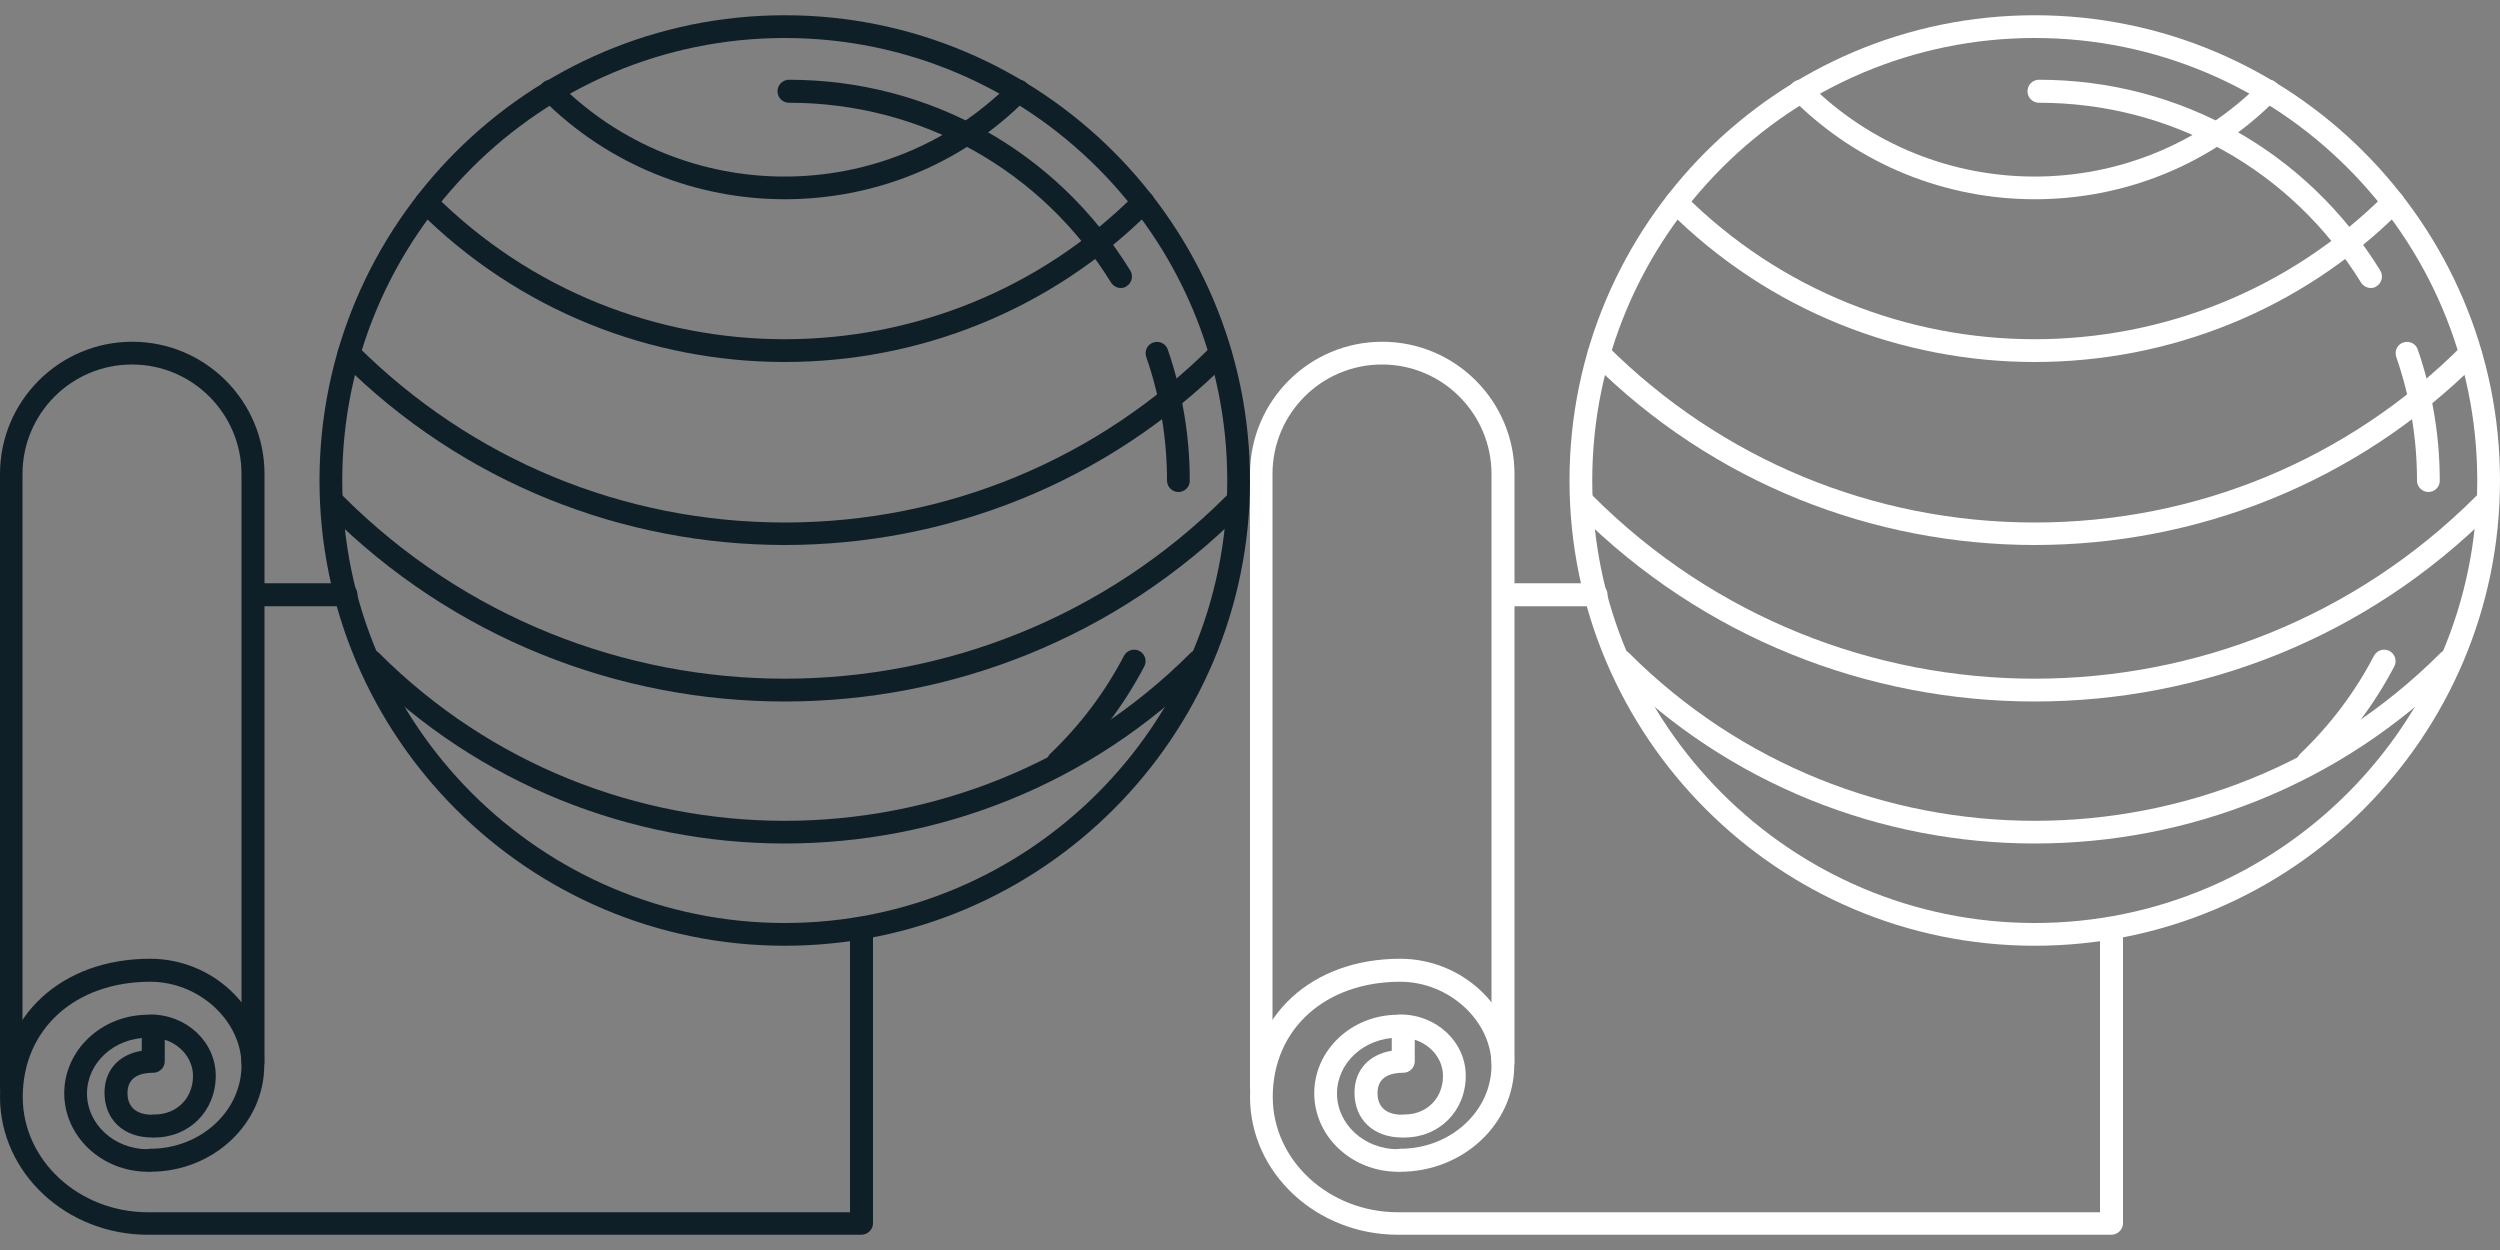
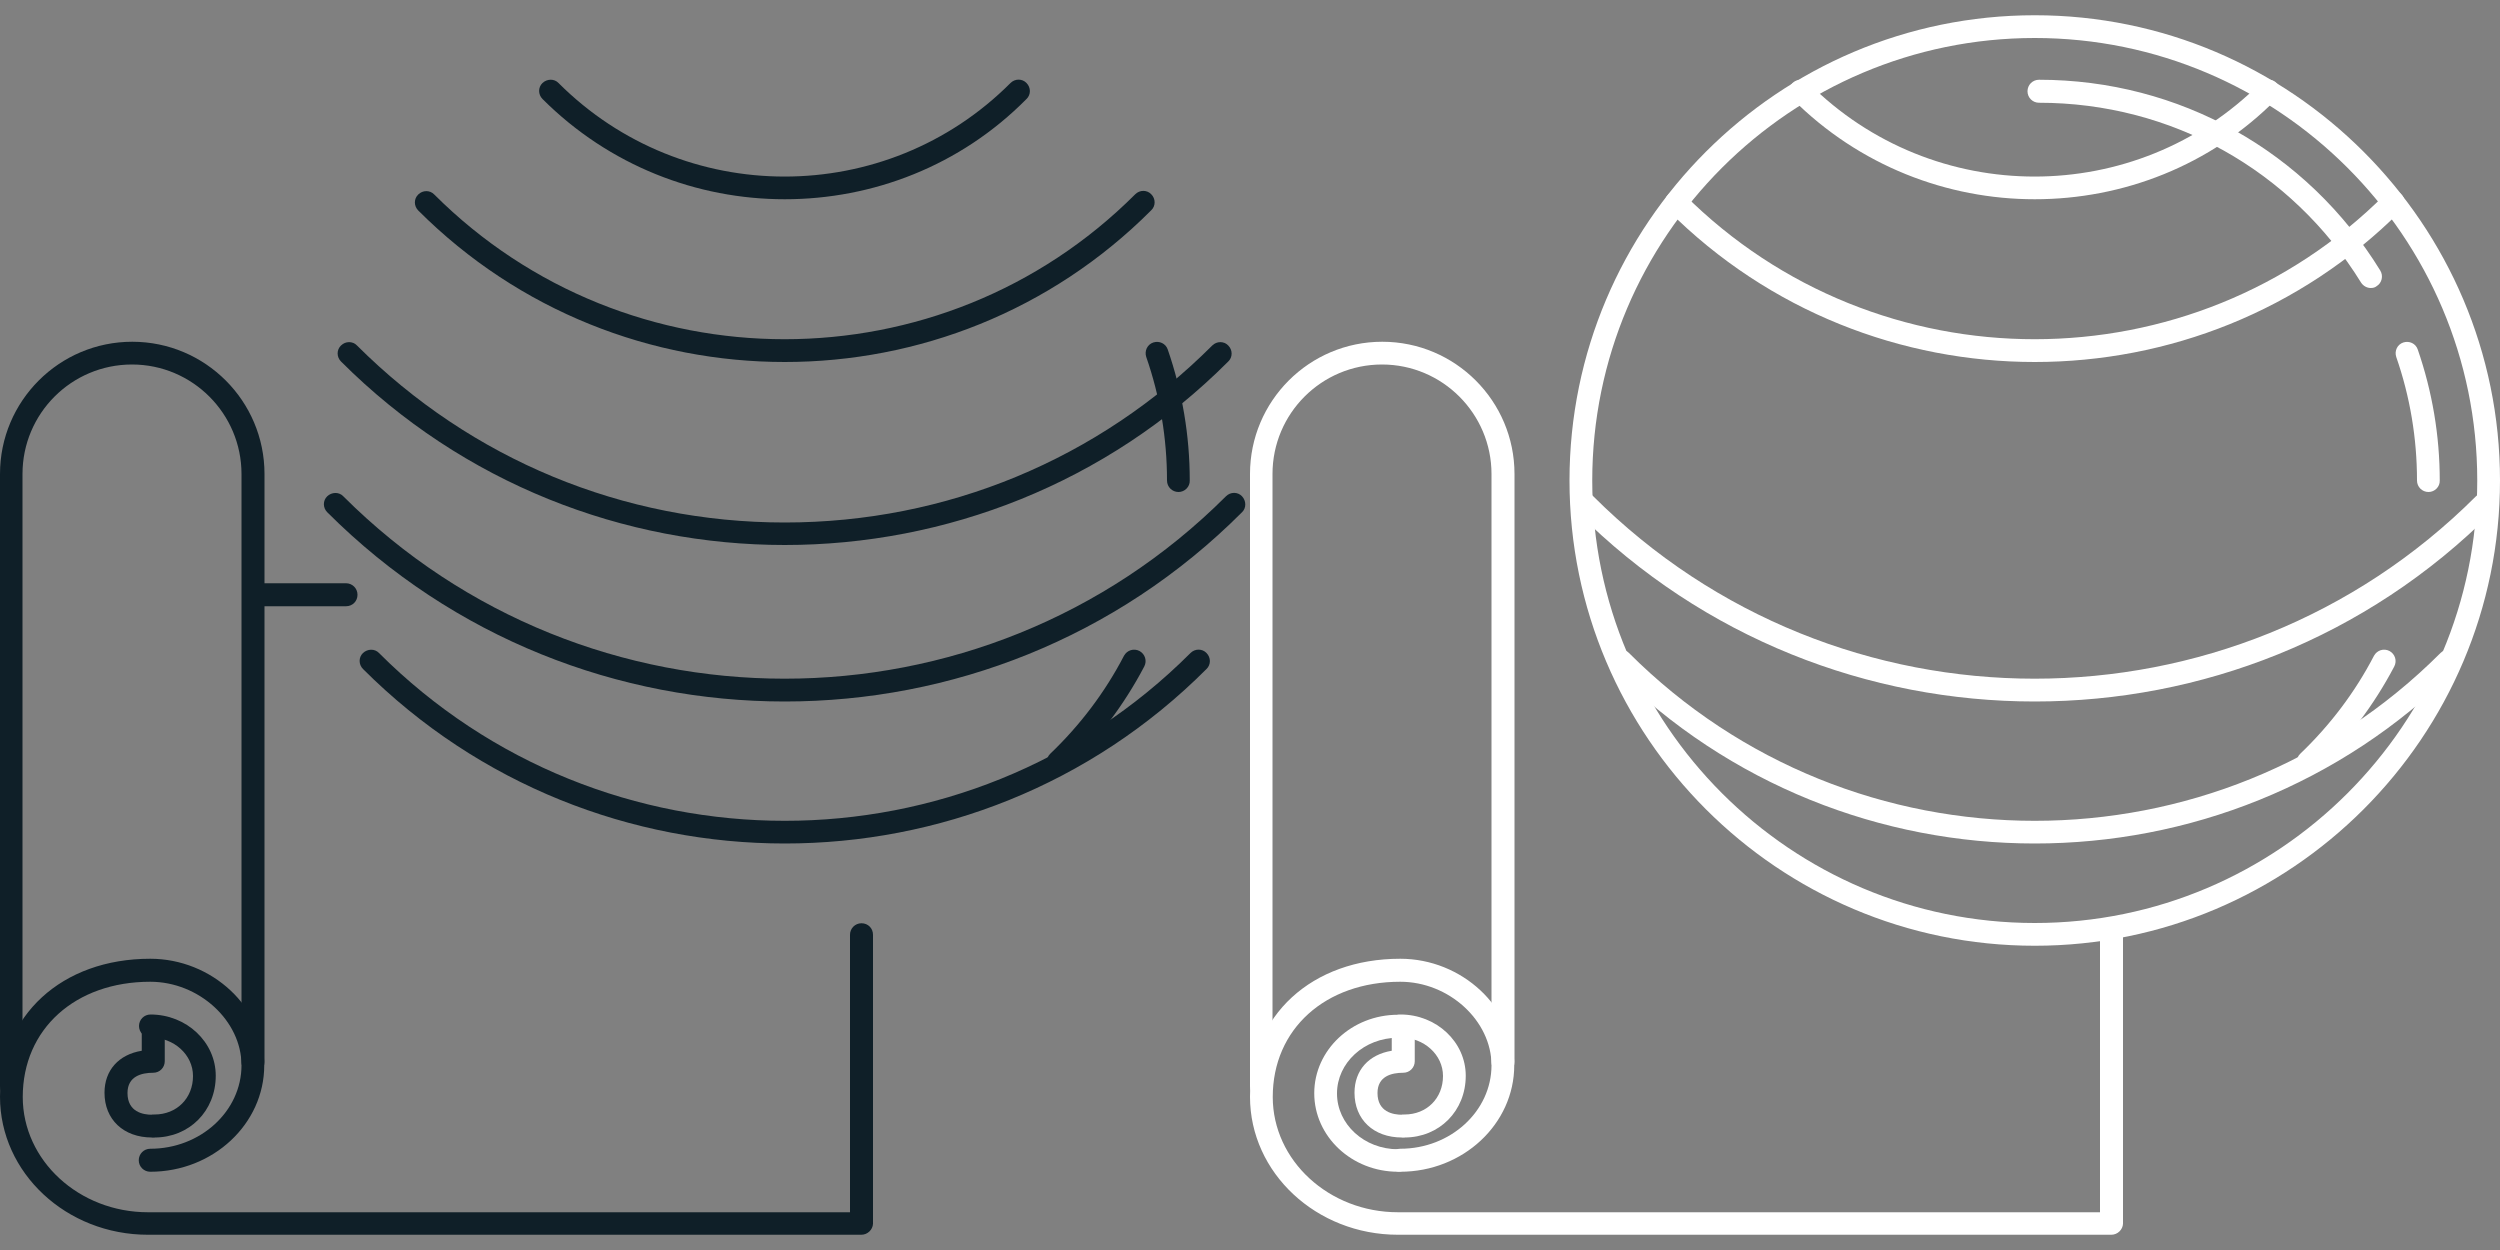
<svg xmlns="http://www.w3.org/2000/svg" xmlns:xlink="http://www.w3.org/1999/xlink" version="1.1" id="pictogrammes" x="0px" y="0px" viewBox="0 0 1000 500" style="enable-background:new 0 0 1000 500;" xml:space="preserve">
  <rect x="0" y="0" width="1000" height="500" fill="#808080" stroke="none" />
  <style type="text/css">
	.st0{fill:#0F1F28;}
	.st1{fill:#FFFFFF;}
</style>
  <symbol id="black" viewBox="-250 -243.9 500 487.8">
    <g>
      <g>
        <path class="st0" d="M-189.2-205c-11.4,0-19,7.2-19,17.9c0,9,5.7,15.3,14.9,16.8v7.1c0,2.5,2,4.6,4.6,4.6c2.5,0,4.6-2,4.6-4.6     v-11.3c0-2.5-2-4.6-4.6-4.6c-4.7,0-10.3-1.4-10.3-8.1c0-7.6,6.2-8.7,9.9-8.7c2.5,0,4.6-2,4.6-4.6     C-184.6-202.9-186.7-205-189.2-205z" />
-         <path class="st0" d="M-190.8-218.7c-18.5,0-33.5,14.1-33.5,31.4s15,31.4,33.5,31.4c2.5,0,4.6-2,4.6-4.6c0-2.5-2-4.6-4.6-4.6     c-13.5,0-24.4-10-24.4-22.3c0-12.3,10.9-22.3,24.4-22.3c2.5,0,4.6-2,4.6-4.6C-186.2-216.6-188.3-218.7-190.8-218.7z" />
        <path class="st0" d="M-188.2-205c-2.5,0-4.6,2-4.6,4.6c0,2.5,2,4.6,4.6,4.6c8.9,0,15.4,6.5,15.4,15.4c0,8.5-7.6,15.4-17,15.4     c-2.5,0-4.6,2-4.6,4.6c0,2.5,2,4.6,4.6,4.6c14.4,0,26.1-11,26.1-24.5C-163.7-194.4-174.3-205-188.2-205z" />
        <path class="st0" d="M94.5-243.9h-285.3c-32.7,0-59.2,24.8-59.2,55.2c0,32.5,24.7,55.2,60.1,55.2c24.7,0,45.6-19.5,45.6-42.6     c0-23.5-20.5-42.6-45.6-42.6c-2.5,0-4.6,2-4.6,4.6c0,2.5,2,4.6,4.6,4.6c20.1,0,36.5,15,36.5,33.4c0,17.8-17,33.4-36.5,33.4     c-30,0-51-18.9-51-46.1c0-25.4,22.5-46.1,50.1-46.1H90v111c0,2.5,2,4.6,4.6,4.6s4.6-2,4.6-4.6v-115.6     C99.1-241.8,97.1-243.9,94.5-243.9z" />
        <path class="st0" d="M-111.6,7.5H-148c-2.5,0-4.6,2-4.6,4.6s2,4.6,4.6,4.6h36.4c2.5,0,4.6-2,4.6-4.6S-109,7.5-111.6,7.5z" />
      </g>
      <path class="st0" d="M-245.4-189.1c-2.5,0-4.6,2-4.6,4.6V60.4c0,29.2,23.7,52.9,52.9,52.9s52.9-23.7,52.9-52.9v-235.2    c0-2.5-2-4.6-4.6-4.6c-2.5,0-4.6,2-4.6,4.6V60.4c0,24.1-19.6,43.8-43.8,43.8s-43.8-19.6-43.8-43.8v-244.9    C-240.9-187.1-242.9-189.1-245.4-189.1z" />
    </g>
    <g>
      <path class="st0" d="M63.9,170.3c-35.1,0-70.2,13.4-96.9,40.1c-1.8,1.8-1.8,4.7,0,6.4s4.7,1.8,6.4,0c49.9-49.9,131-49.9,180.8,0    c1.8,1.8,4.7,1.8,6.4,0c1.8-1.8,1.8-4.7,0-6.4C134.1,183.6,99,170.3,63.9,170.3z" />
    </g>
    <g>
      <path class="st0" d="M63.9,105.2c-53.1,0-106.2,20.2-146.6,60.6c-1.8,1.8-1.8,4.7,0,6.4c1.8,1.8,4.7,1.8,6.4,0    C1,95,126.8,95,204.1,172.3c1.8,1.8,4.7,1.8,6.4,0c1.8-1.8,1.8-4.7,0-6.4C170.1,125.4,117,105.2,63.9,105.2z" />
    </g>
    <g>
      <path class="st0" d="M63.9,32c-64.3,0-128.6,24.5-177.5,73.4c-1.8,1.8-1.8,4.7,0,6.4c1.8,1.8,4.7,1.8,6.4,0    C-61.5,66.2-0.7,41,63.9,41s125.4,25.2,171,70.8c1.8,1.8,4.7,1.8,6.4,0c1.8-1.8,1.8-4.7,0-6.4C192.5,56.5,128.2,32,63.9,32z" />
    </g>
    <g>
      <path class="st0" d="M63.9-30.6c-66.3,0-132.5,25.2-183,75.7c-1.8,1.8-1.8,4.7,0,6.4s4.7,1.8,6.4,0c97.4-97.3,255.7-97.3,353.1,0    c1.8,1.8,4.7,1.8,6.4,0s1.8-4.7,0-6.4C196.4-5.4,130.2-30.6,63.9-30.6z" />
    </g>
    <g>
      <path class="st0" d="M63.9-87.4c-61.1,0-122.2,23.3-168.7,69.8c-1.8,1.8-1.8,4.7,0,6.4s4.7,1.8,6.4,0    c89.5-89.5,235.1-89.5,324.6,0c1.8,1.8,4.7,1.8,6.4,0c1.8-1.8,1.8-4.7,0-6.4C186.1-64.2,125-87.4,63.9-87.4z" />
    </g>
-     <path class="st0" d="M63.9-128.3c-102.6,0-186.1,83.5-186.1,186.1s83.5,186.1,186.1,186.1S250,160.4,250,57.8   S166.5-128.3,63.9-128.3z M63.9,234.8c-97.6,0-177-79.4-177-177c0-97.6,79.4-177,177-177s177,79.4,177,177   C240.9,155.4,161.5,234.8,63.9,234.8z" />
-     <path class="st0" d="M198.3,134.8c-1.5,0-3,0.8-3.9,2.2c-27.8,45-75.9,71.9-128.8,71.9c-2.5,0-4.6,2-4.6,4.6c0,2.5,2,4.6,4.6,4.6   c56,0,107.1-28.5,136.5-76.3c1.3-2.1,0.7-5-1.5-6.3C200,135,199.2,134.8,198.3,134.8z" />
    <path class="st0" d="M221.4,53.2c-2.5,0-4.6,2-4.6,4.6c0,16.9-2.8,33.6-8.3,49.4c-0.8,2.4,0.4,5,2.8,5.8c2.4,0.8,5-0.4,5.8-2.8   c5.8-16.8,8.8-34.4,8.8-52.4C226,55.3,223.9,53.2,221.4,53.2z" />
    <path class="st0" d="M173.3-59.3c-1.2,0-2.4,0.5-3.3,1.4c-1.7,1.8-1.7,4.7,0.1,6.4C182.1-40,192-26.9,199.6-12.3   c1.2,2.2,3.9,3.1,6.2,1.9c2.2-1.2,3.1-3.9,1.9-6.2C199.6-32,189.1-45.9,176.5-58C175.6-58.9,174.5-59.3,173.3-59.3z" />
  </symbol>
  <symbol id="white" viewBox="-250 -243.9 500 487.8">
    <g>
      <g>
        <path class="st1" d="M-189.2-205c-11.4,0-19,7.2-19,17.9c0,9,5.7,15.3,14.9,16.8v7.1c0,2.5,2,4.6,4.6,4.6c2.5,0,4.6-2,4.6-4.6     v-11.3c0-2.5-2-4.6-4.6-4.6c-4.7,0-10.3-1.4-10.3-8.1c0-7.6,6.2-8.7,9.9-8.7c2.5,0,4.6-2,4.6-4.6     C-184.6-202.9-186.7-205-189.2-205z" />
        <path class="st1" d="M-190.8-218.7c-18.5,0-33.5,14.1-33.5,31.4s15,31.4,33.5,31.4c2.5,0,4.6-2,4.6-4.6c0-2.5-2-4.6-4.6-4.6     c-13.5,0-24.4-10-24.4-22.3c0-12.3,10.9-22.3,24.4-22.3c2.5,0,4.6-2,4.6-4.6C-186.2-216.6-188.3-218.7-190.8-218.7z" />
        <path class="st1" d="M-188.2-205c-2.5,0-4.6,2-4.6,4.6c0,2.5,2,4.6,4.6,4.6c8.9,0,15.4,6.5,15.4,15.4c0,8.5-7.6,15.4-17,15.4     c-2.5,0-4.6,2-4.6,4.6c0,2.5,2,4.6,4.6,4.6c14.4,0,26.1-11,26.1-24.5C-163.7-194.4-174.3-205-188.2-205z" />
        <path class="st1" d="M94.5-243.9h-285.3c-32.7,0-59.2,24.8-59.2,55.2c0,32.5,24.7,55.2,60.1,55.2c24.7,0,45.6-19.5,45.6-42.6     c0-23.5-20.5-42.6-45.6-42.6c-2.5,0-4.6,2-4.6,4.6c0,2.5,2,4.6,4.6,4.6c20.1,0,36.5,15,36.5,33.4c0,17.8-17,33.4-36.5,33.4     c-30,0-51-18.9-51-46.1c0-25.4,22.5-46.1,50.1-46.1H90v111c0,2.5,2,4.6,4.6,4.6s4.6-2,4.6-4.6v-115.6     C99.1-241.8,97.1-243.9,94.5-243.9z" />
-         <path class="st1" d="M-111.6,7.5H-148c-2.5,0-4.6,2-4.6,4.6s2,4.6,4.6,4.6h36.4c2.5,0,4.6-2,4.6-4.6S-109,7.5-111.6,7.5z" />
      </g>
      <path class="st1" d="M-245.4-189.1c-2.5,0-4.6,2-4.6,4.6V60.4c0,29.2,23.7,52.9,52.9,52.9s52.9-23.7,52.9-52.9v-235.2    c0-2.5-2-4.6-4.6-4.6c-2.5,0-4.6,2-4.6,4.6V60.4c0,24.1-19.6,43.8-43.8,43.8s-43.8-19.6-43.8-43.8v-244.9    C-240.9-187.1-242.9-189.1-245.4-189.1z" />
    </g>
    <g>
      <path class="st1" d="M63.9,170.3c-35.1,0-70.2,13.4-96.9,40.1c-1.8,1.8-1.8,4.7,0,6.4s4.7,1.8,6.4,0c49.9-49.9,131-49.9,180.8,0    c1.8,1.8,4.7,1.8,6.4,0c1.8-1.8,1.8-4.7,0-6.4C134.1,183.6,99,170.3,63.9,170.3z" />
    </g>
    <g>
      <path class="st1" d="M63.9,105.2c-53.1,0-106.2,20.2-146.6,60.6c-1.8,1.8-1.8,4.7,0,6.4c1.8,1.8,4.7,1.8,6.4,0    C1,95,126.8,95,204.1,172.3c1.8,1.8,4.7,1.8,6.4,0c1.8-1.8,1.8-4.7,0-6.4C170.1,125.4,117,105.2,63.9,105.2z" />
    </g>
    <g>
-       <path class="st1" d="M63.9,32c-64.3,0-128.6,24.5-177.5,73.4c-1.8,1.8-1.8,4.7,0,6.4c1.8,1.8,4.7,1.8,6.4,0    C-61.5,66.2-0.7,41,63.9,41s125.4,25.2,171,70.8c1.8,1.8,4.7,1.8,6.4,0c1.8-1.8,1.8-4.7,0-6.4C192.5,56.5,128.2,32,63.9,32z" />
-     </g>
+       </g>
    <g>
      <path class="st1" d="M63.9-30.6c-66.3,0-132.5,25.2-183,75.7c-1.8,1.8-1.8,4.7,0,6.4s4.7,1.8,6.4,0c97.4-97.3,255.7-97.3,353.1,0    c1.8,1.8,4.7,1.8,6.4,0s1.8-4.7,0-6.4C196.4-5.4,130.2-30.6,63.9-30.6z" />
    </g>
    <g>
      <path class="st1" d="M63.9-87.4c-61.1,0-122.2,23.3-168.7,69.8c-1.8,1.8-1.8,4.7,0,6.4s4.7,1.8,6.4,0    c89.5-89.5,235.1-89.5,324.6,0c1.8,1.8,4.7,1.8,6.4,0c1.8-1.8,1.8-4.7,0-6.4C186.1-64.2,125-87.4,63.9-87.4z" />
    </g>
    <path class="st1" d="M63.9-128.3c-102.6,0-186.1,83.5-186.1,186.1s83.5,186.1,186.1,186.1S250,160.4,250,57.8   S166.5-128.3,63.9-128.3z M63.9,234.8c-97.6,0-177-79.4-177-177c0-97.6,79.4-177,177-177s177,79.4,177,177   C240.9,155.4,161.5,234.8,63.9,234.8z" />
    <path class="st1" d="M198.3,134.8c-1.5,0-3,0.8-3.9,2.2c-27.8,45-75.9,71.9-128.8,71.9c-2.5,0-4.6,2-4.6,4.6c0,2.5,2,4.6,4.6,4.6   c56,0,107.1-28.5,136.5-76.3c1.3-2.1,0.7-5-1.5-6.3C200,135,199.2,134.8,198.3,134.8z" />
    <path class="st1" d="M221.4,53.2c-2.5,0-4.6,2-4.6,4.6c0,16.9-2.8,33.6-8.3,49.4c-0.8,2.4,0.4,5,2.8,5.8c2.4,0.8,5-0.4,5.8-2.8   c5.8-16.8,8.8-34.4,8.8-52.4C226,55.3,223.9,53.2,221.4,53.2z" />
    <path class="st1" d="M173.3-59.3c-1.2,0-2.4,0.5-3.3,1.4c-1.7,1.8-1.7,4.7,0.1,6.4C182.1-40,192-26.9,199.6-12.3   c1.2,2.2,3.9,3.1,6.2,1.9c2.2-1.2,3.1-3.9,1.9-6.2C199.6-32,189.1-45.9,176.5-58C175.6-58.9,174.5-59.3,173.3-59.3z" />
  </symbol>
  <use xlink:href="#black" width="500" height="487.8" x="-250" y="-243.9" transform="matrix(1 0 0 -1 250 250)" style="overflow:visible;" />
  <use xlink:href="#white" width="500" height="487.8" x="-250" y="-243.9" transform="matrix(1 0 0 -1 750 250)" style="overflow:visible;" />
</svg>